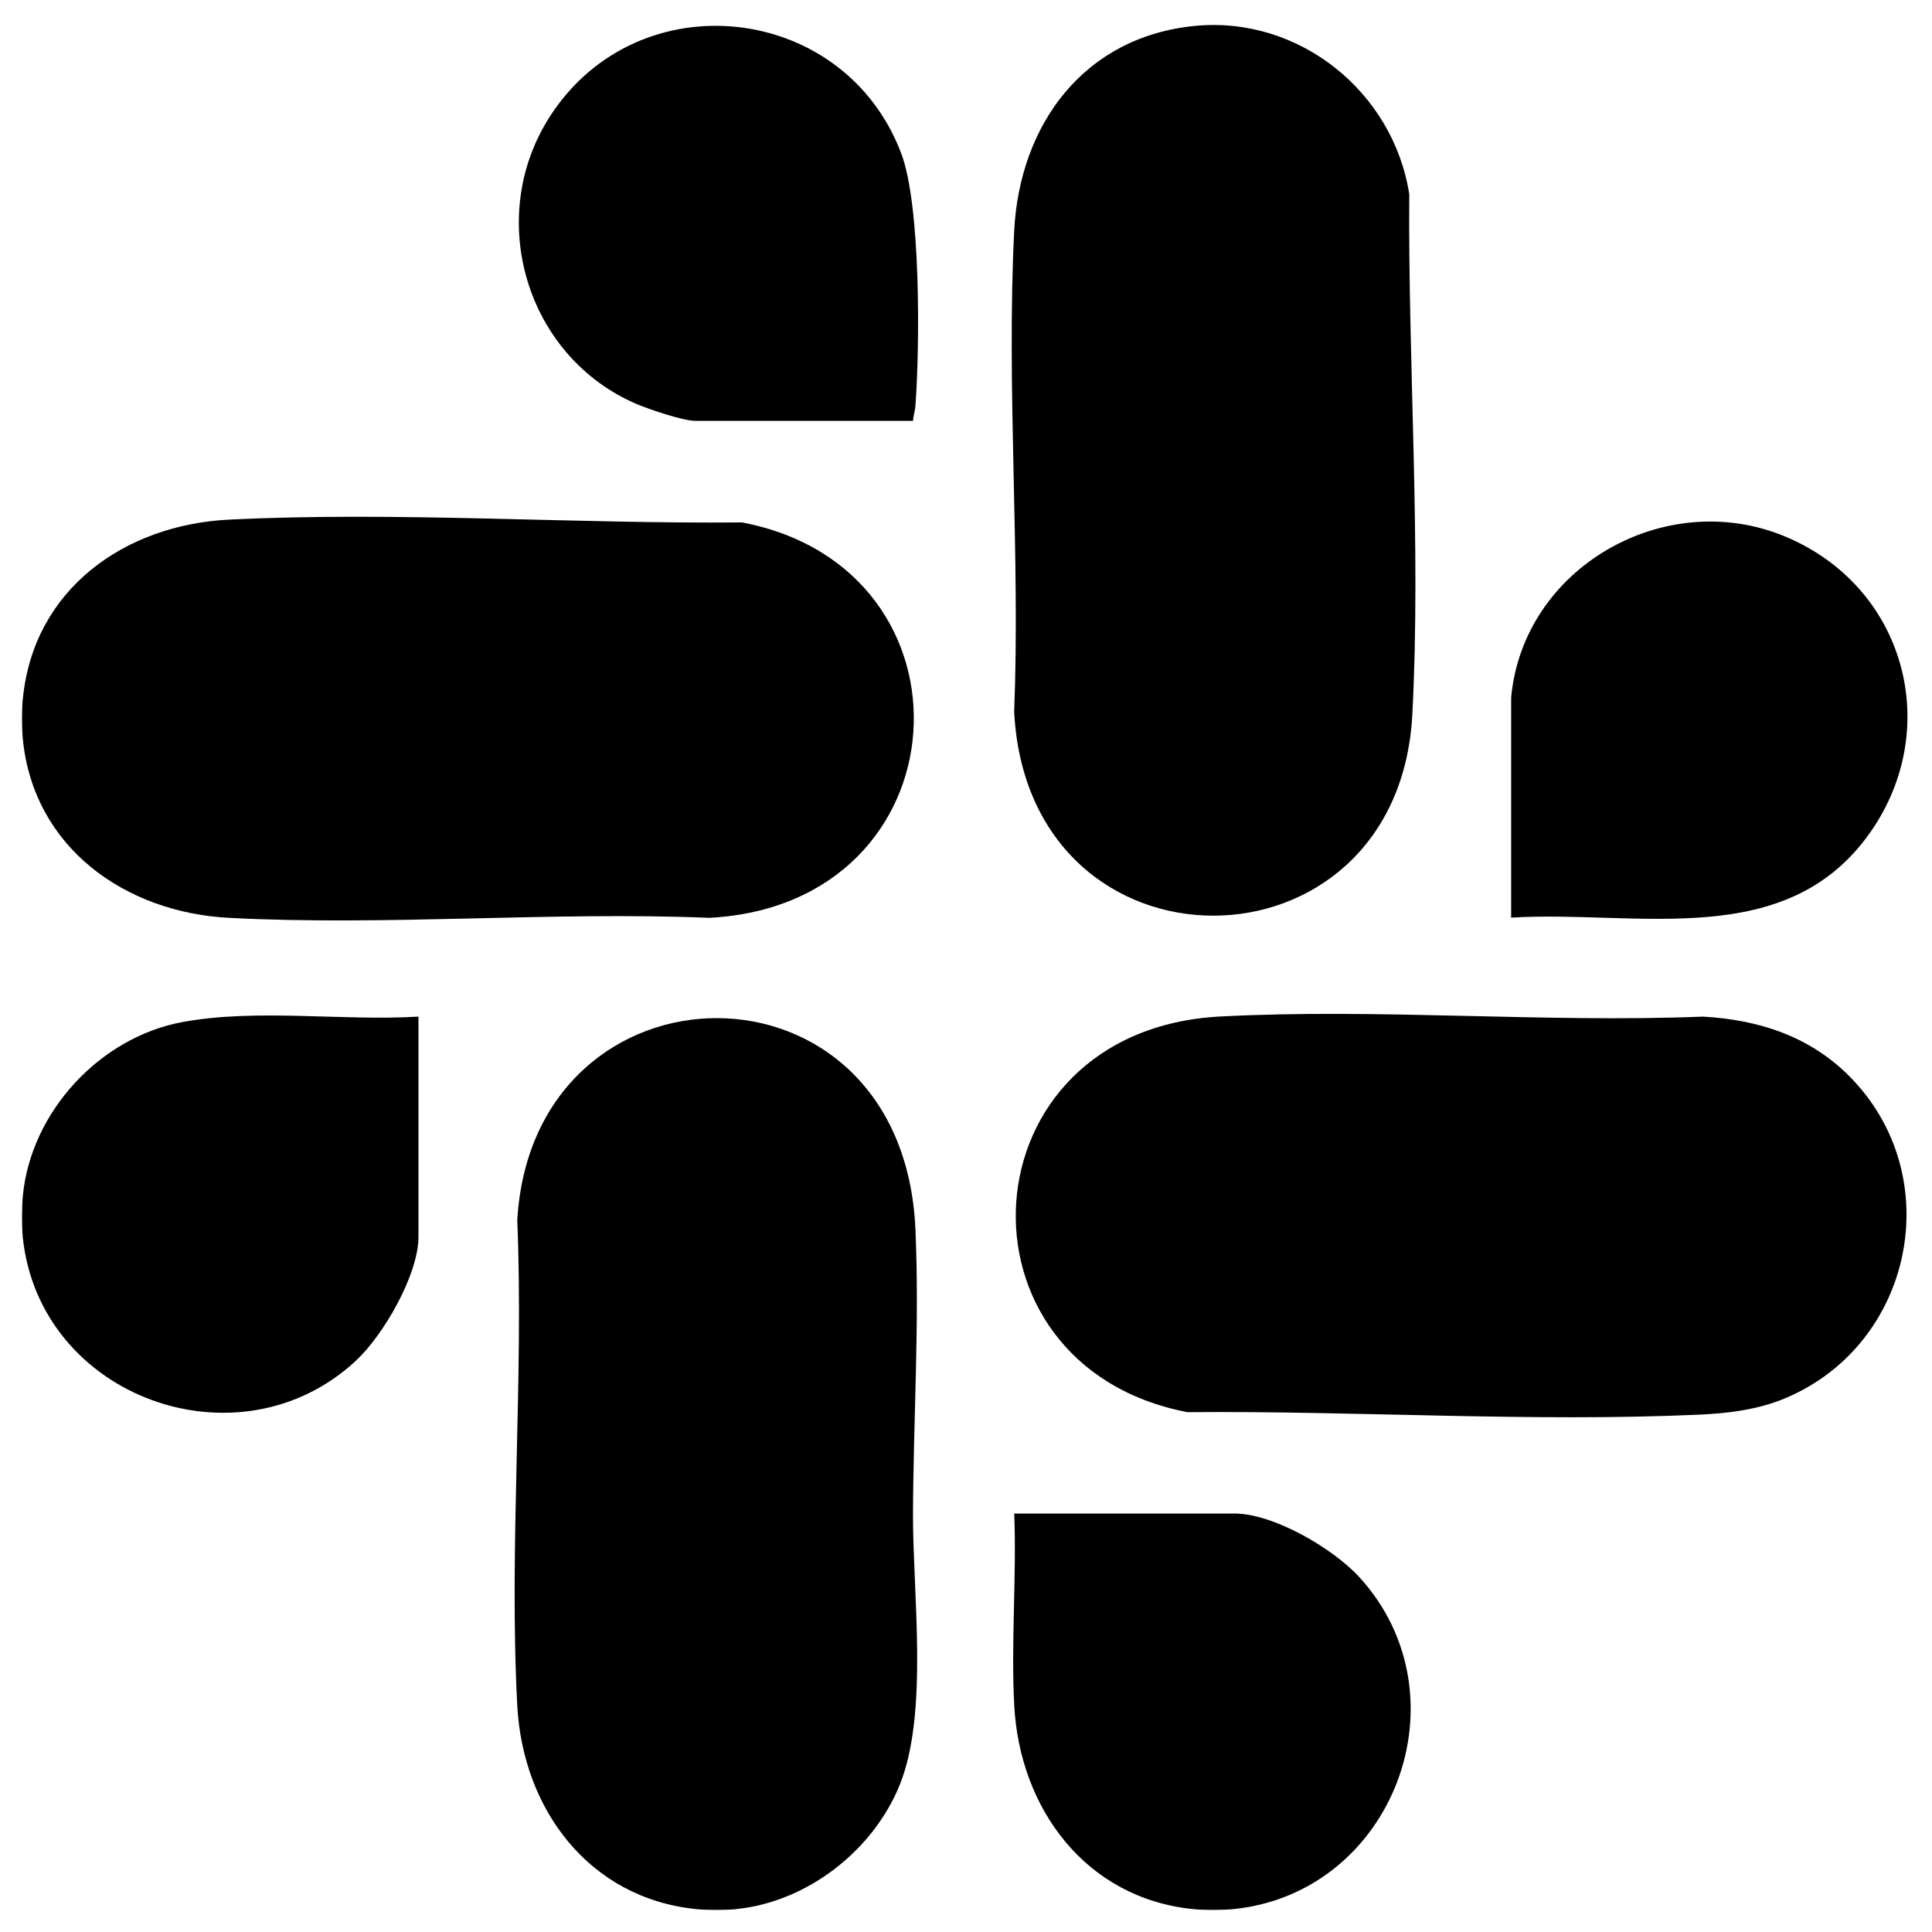
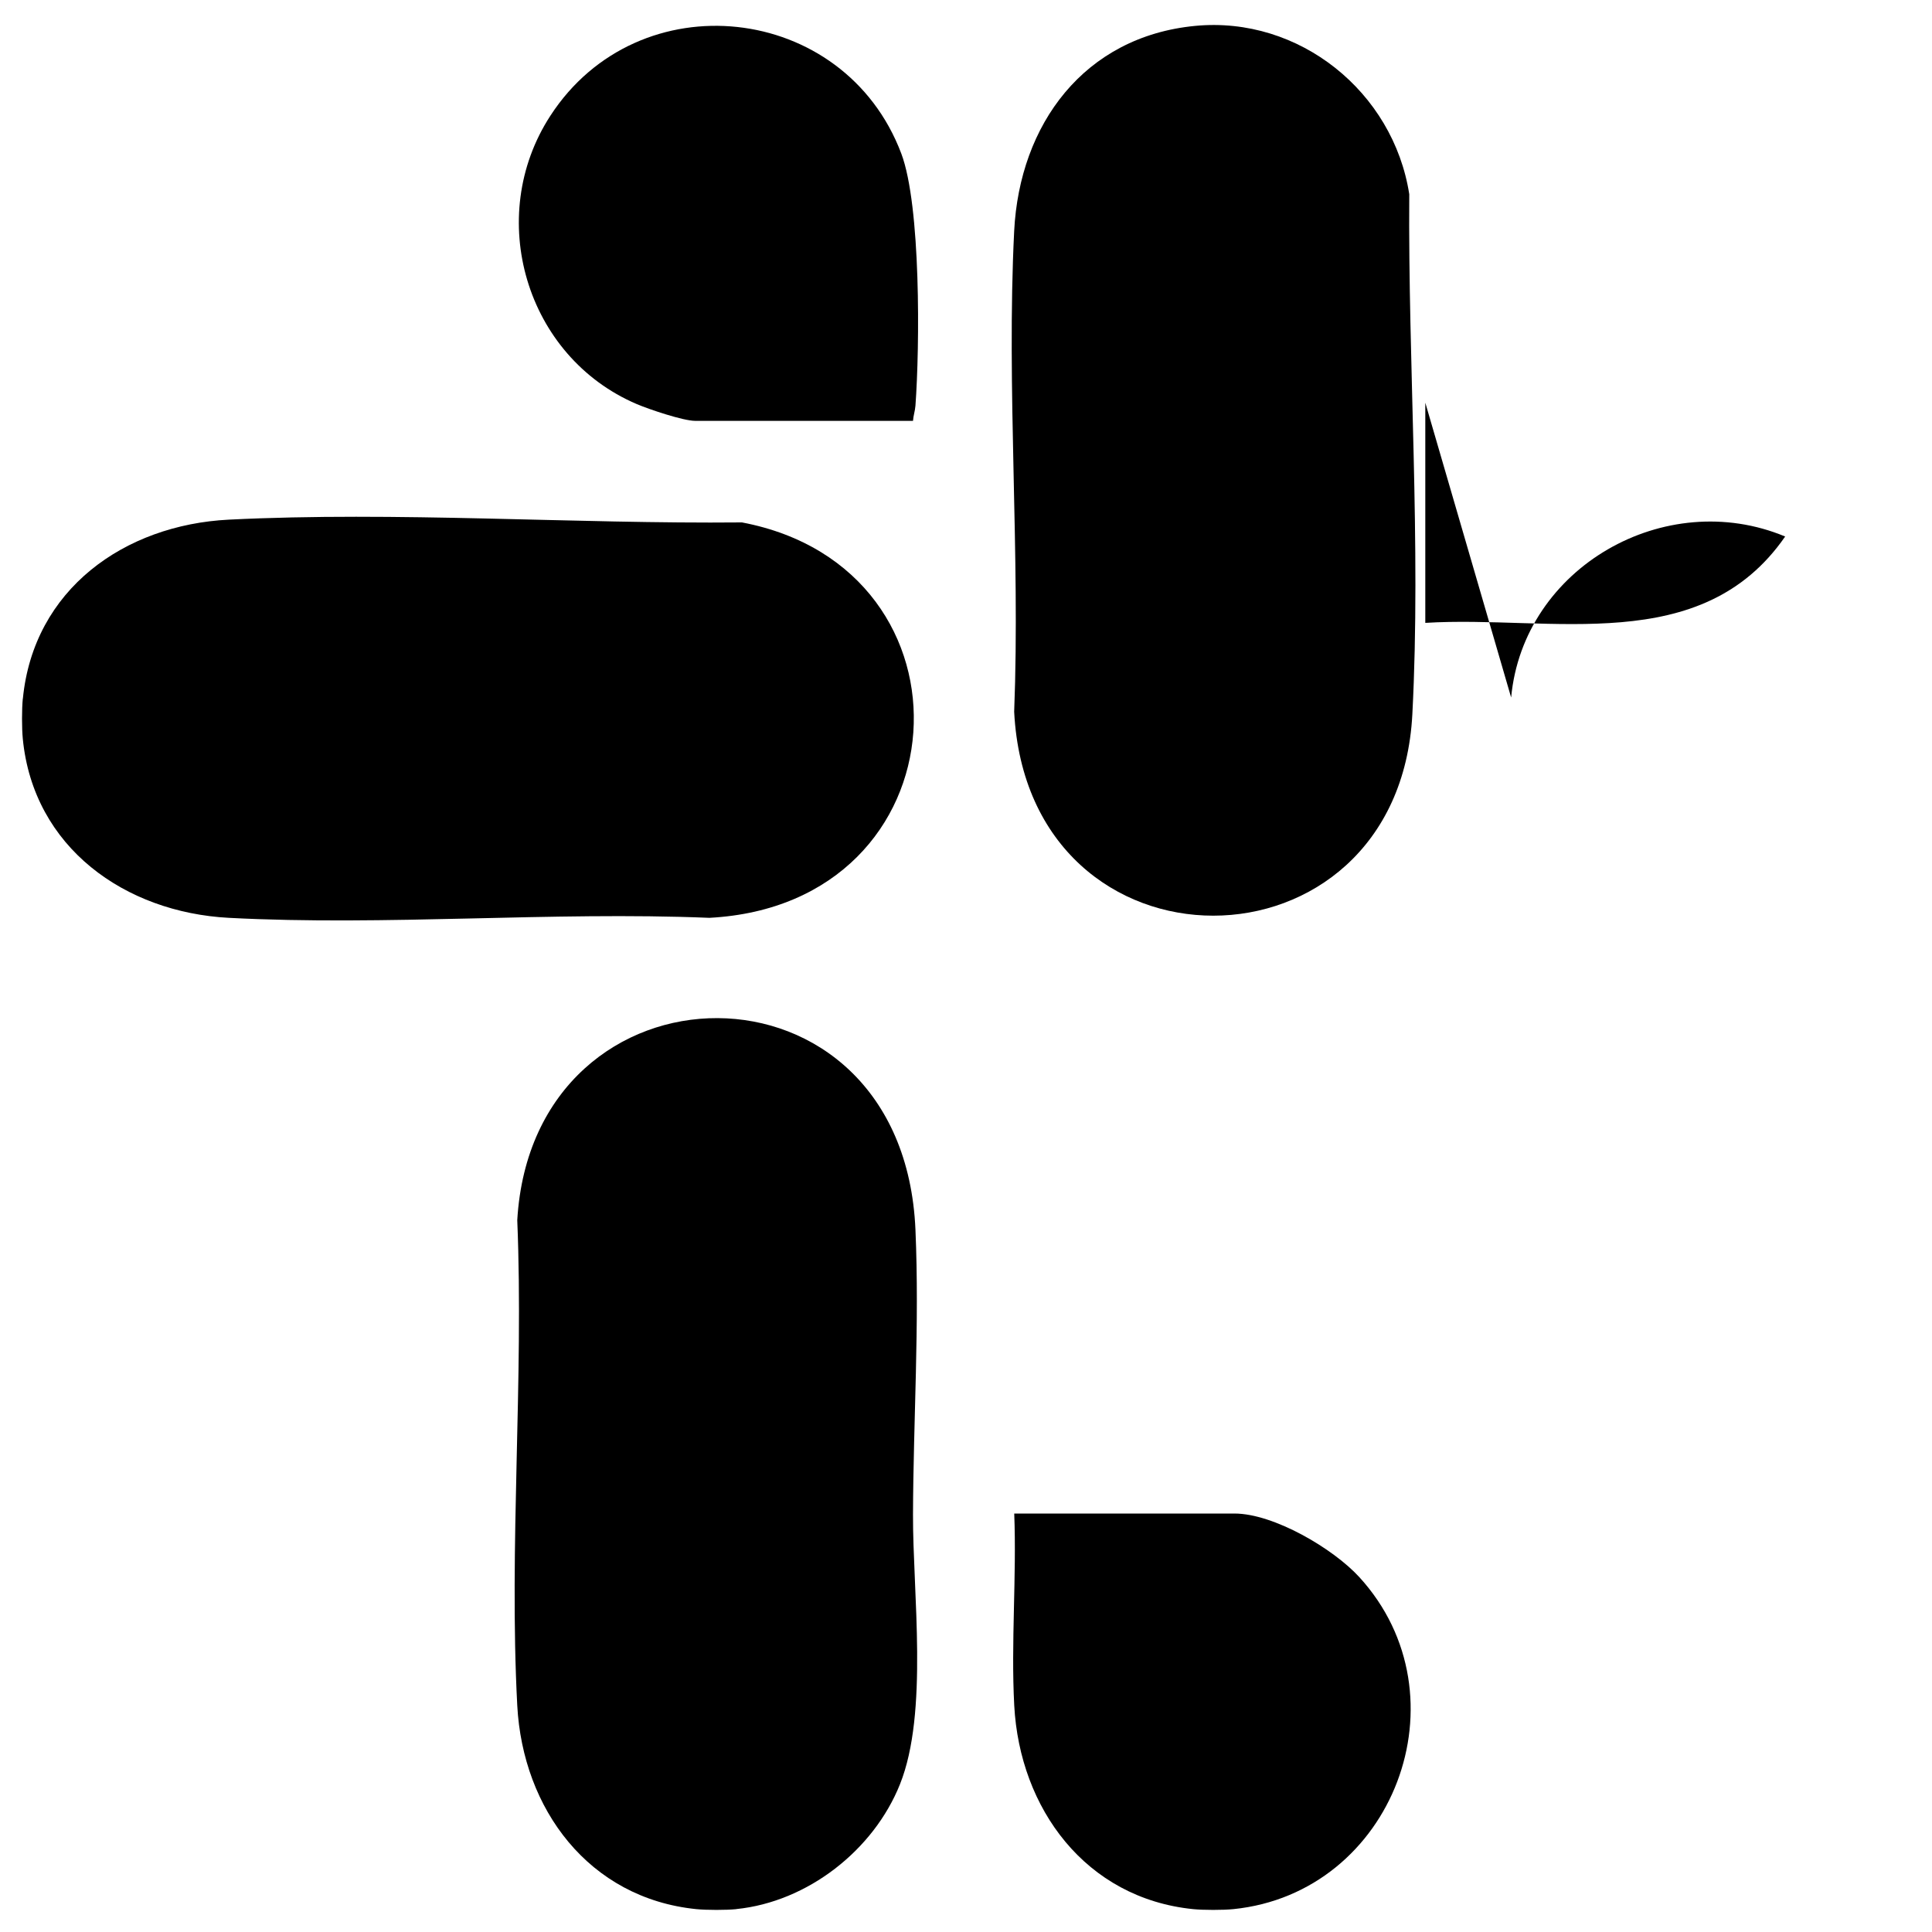
<svg xmlns="http://www.w3.org/2000/svg" id="Layer_1" viewBox="0 0 300 300">
  <g id="dxYXe4.tif">
    <path d="M3.55,108.5c1.65-17.01,15.8-27,31.98-27.81,26.07-1.3,53.53.68,79.68.43,37.78,7.17,34.87,59.3-5.06,61.4-24.58-1.01-50.16,1.29-74.63,0-16.08-.85-30.34-10.9-31.98-27.81-.16-1.62-.16-4.6,0-6.22Z" />
    <path d="M114.35,296.45c-1.58.16-4.63.16-6.22,0-16.71-1.69-26.96-15.57-27.81-31.62-1.3-24.71,1.02-50.53,0-75.36,2.45-41.64,59.91-42.52,61.83,1.46.64,14.7-.33,29.65-.38,44.26-.04,12.12,2.43,30.73-2.02,41.86-4.08,10.22-14.33,18.27-25.41,19.39Z" />
    <path d="M191.5,296.45c-1.59.16-4.63.16-6.22,0-16.7-1.69-26.94-15.62-27.79-31.63-.52-9.78.38-19.98,0-29.8h34.19c6.09,0,15.33,5.43,19.39,9.87,16.92,18.5,5.3,49.05-19.57,51.56Z" />
-     <path d="M3.55,185.65c1.27-13.04,11.99-24.59,24.79-26.95,11.59-2.13,24.82-.13,36.64-.84v34.19c0,5.87-5.42,15.24-9.68,19.21-18.17,16.95-49.09,5.79-51.75-19.02-.18-1.65-.16-4.91,0-6.58Z" />
-     <path d="M287.18,167.13c15.32,15.42,9.99,41.56-9.92,49.97-4.27,1.8-8.92,2.37-13.52,2.57-26.06,1.17-53.24-.62-79.36-.39-37.72-7.24-34.85-59.34,5.1-61.44,24.57-1.29,50.28,1,74.97.02,8.65.49,16.55,3.04,22.73,9.27Z" />
    <path d="M185.58,4.02c16.17-1.56,30.78,10.26,33.25,26.14-.2,26.44,1.85,54.37.48,80.73-2.16,41.6-59.66,41.98-61.83-.37.96-24.61-1.22-50.12,0-74.63.83-16.57,10.85-30.21,28.1-31.87Z" />
-     <path d="M234.65,108.31c1.87-20.22,23.93-32.77,42.55-25s24.52,29.62,13.33,45.77c-13.03,18.82-36.28,12.2-55.88,13.41v-34.19Z" />
+     <path d="M234.65,108.31c1.87-20.22,23.93-32.77,42.55-25c-13.03,18.82-36.28,12.2-55.88,13.41v-34.19Z" />
    <path d="M141.77,65.35h-33.82c-1.87,0-7.19-1.8-9.09-2.61-17.22-7.36-23.61-29.03-13.41-44.75,13.7-21.13,45.64-17.61,54.5,5.85,3.06,8.11,2.87,30,2.2,39.15-.06.82-.33,1.56-.38,2.36Z" />
  </g>
</svg>